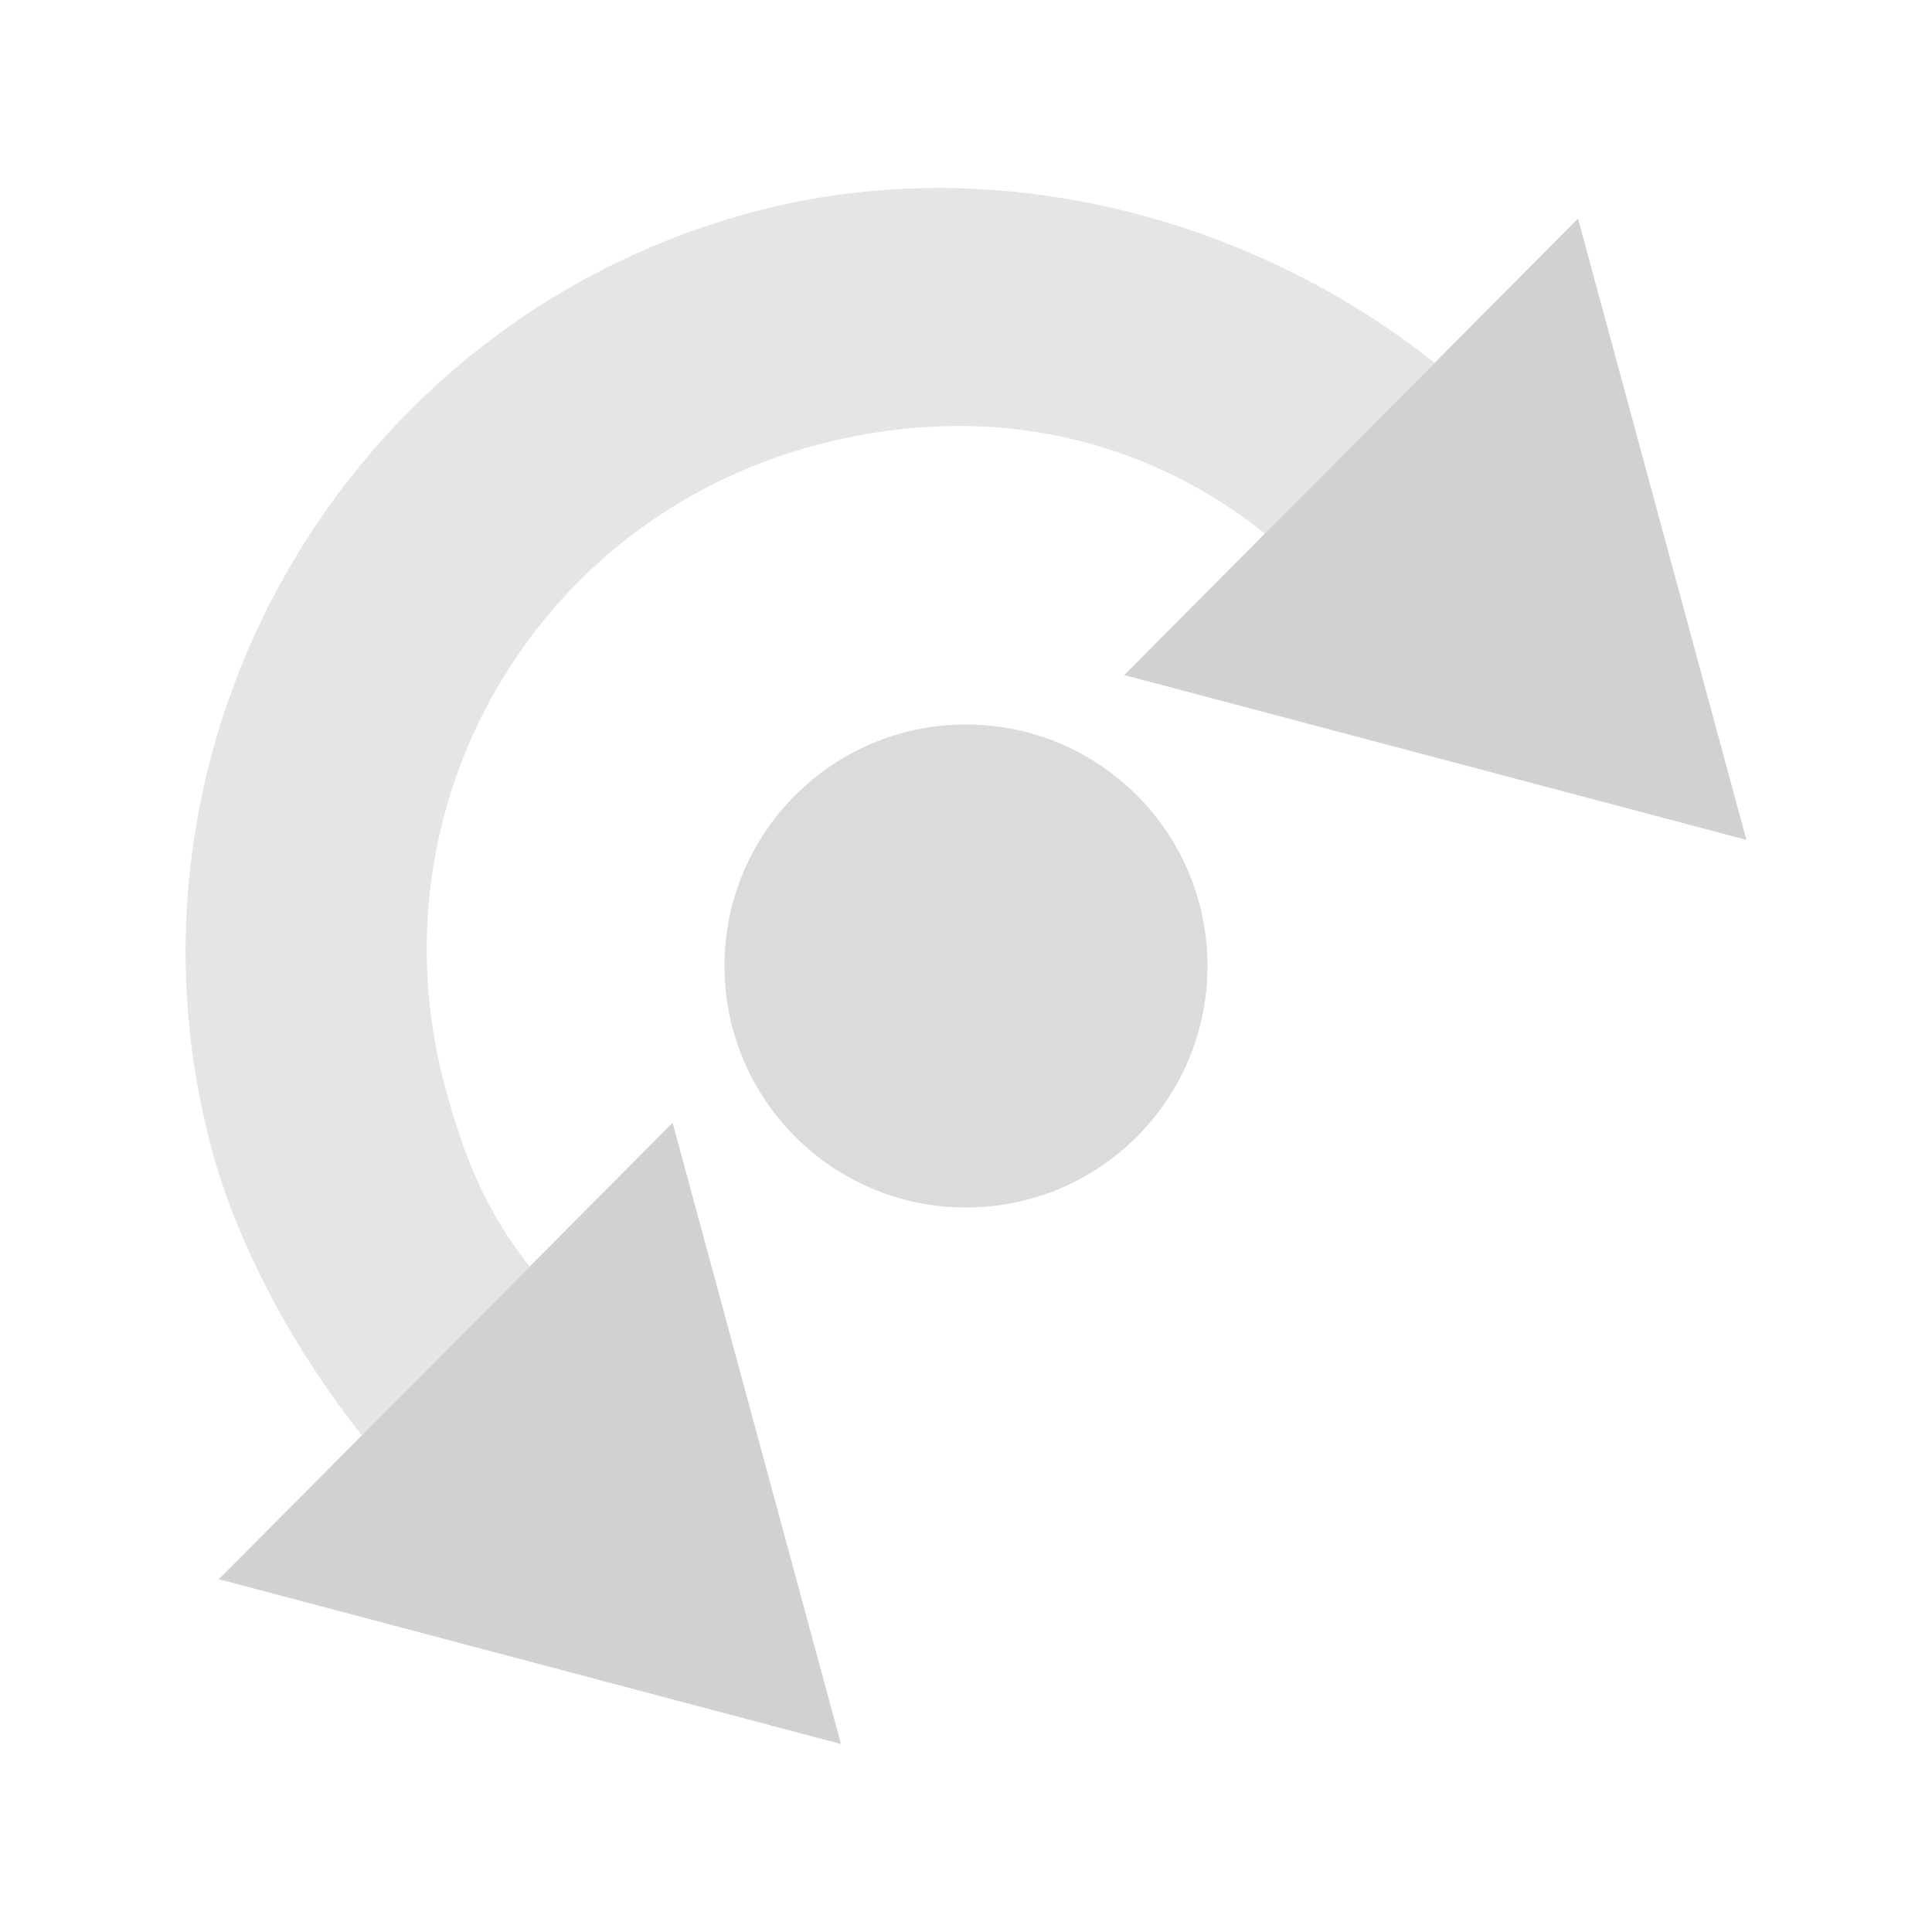
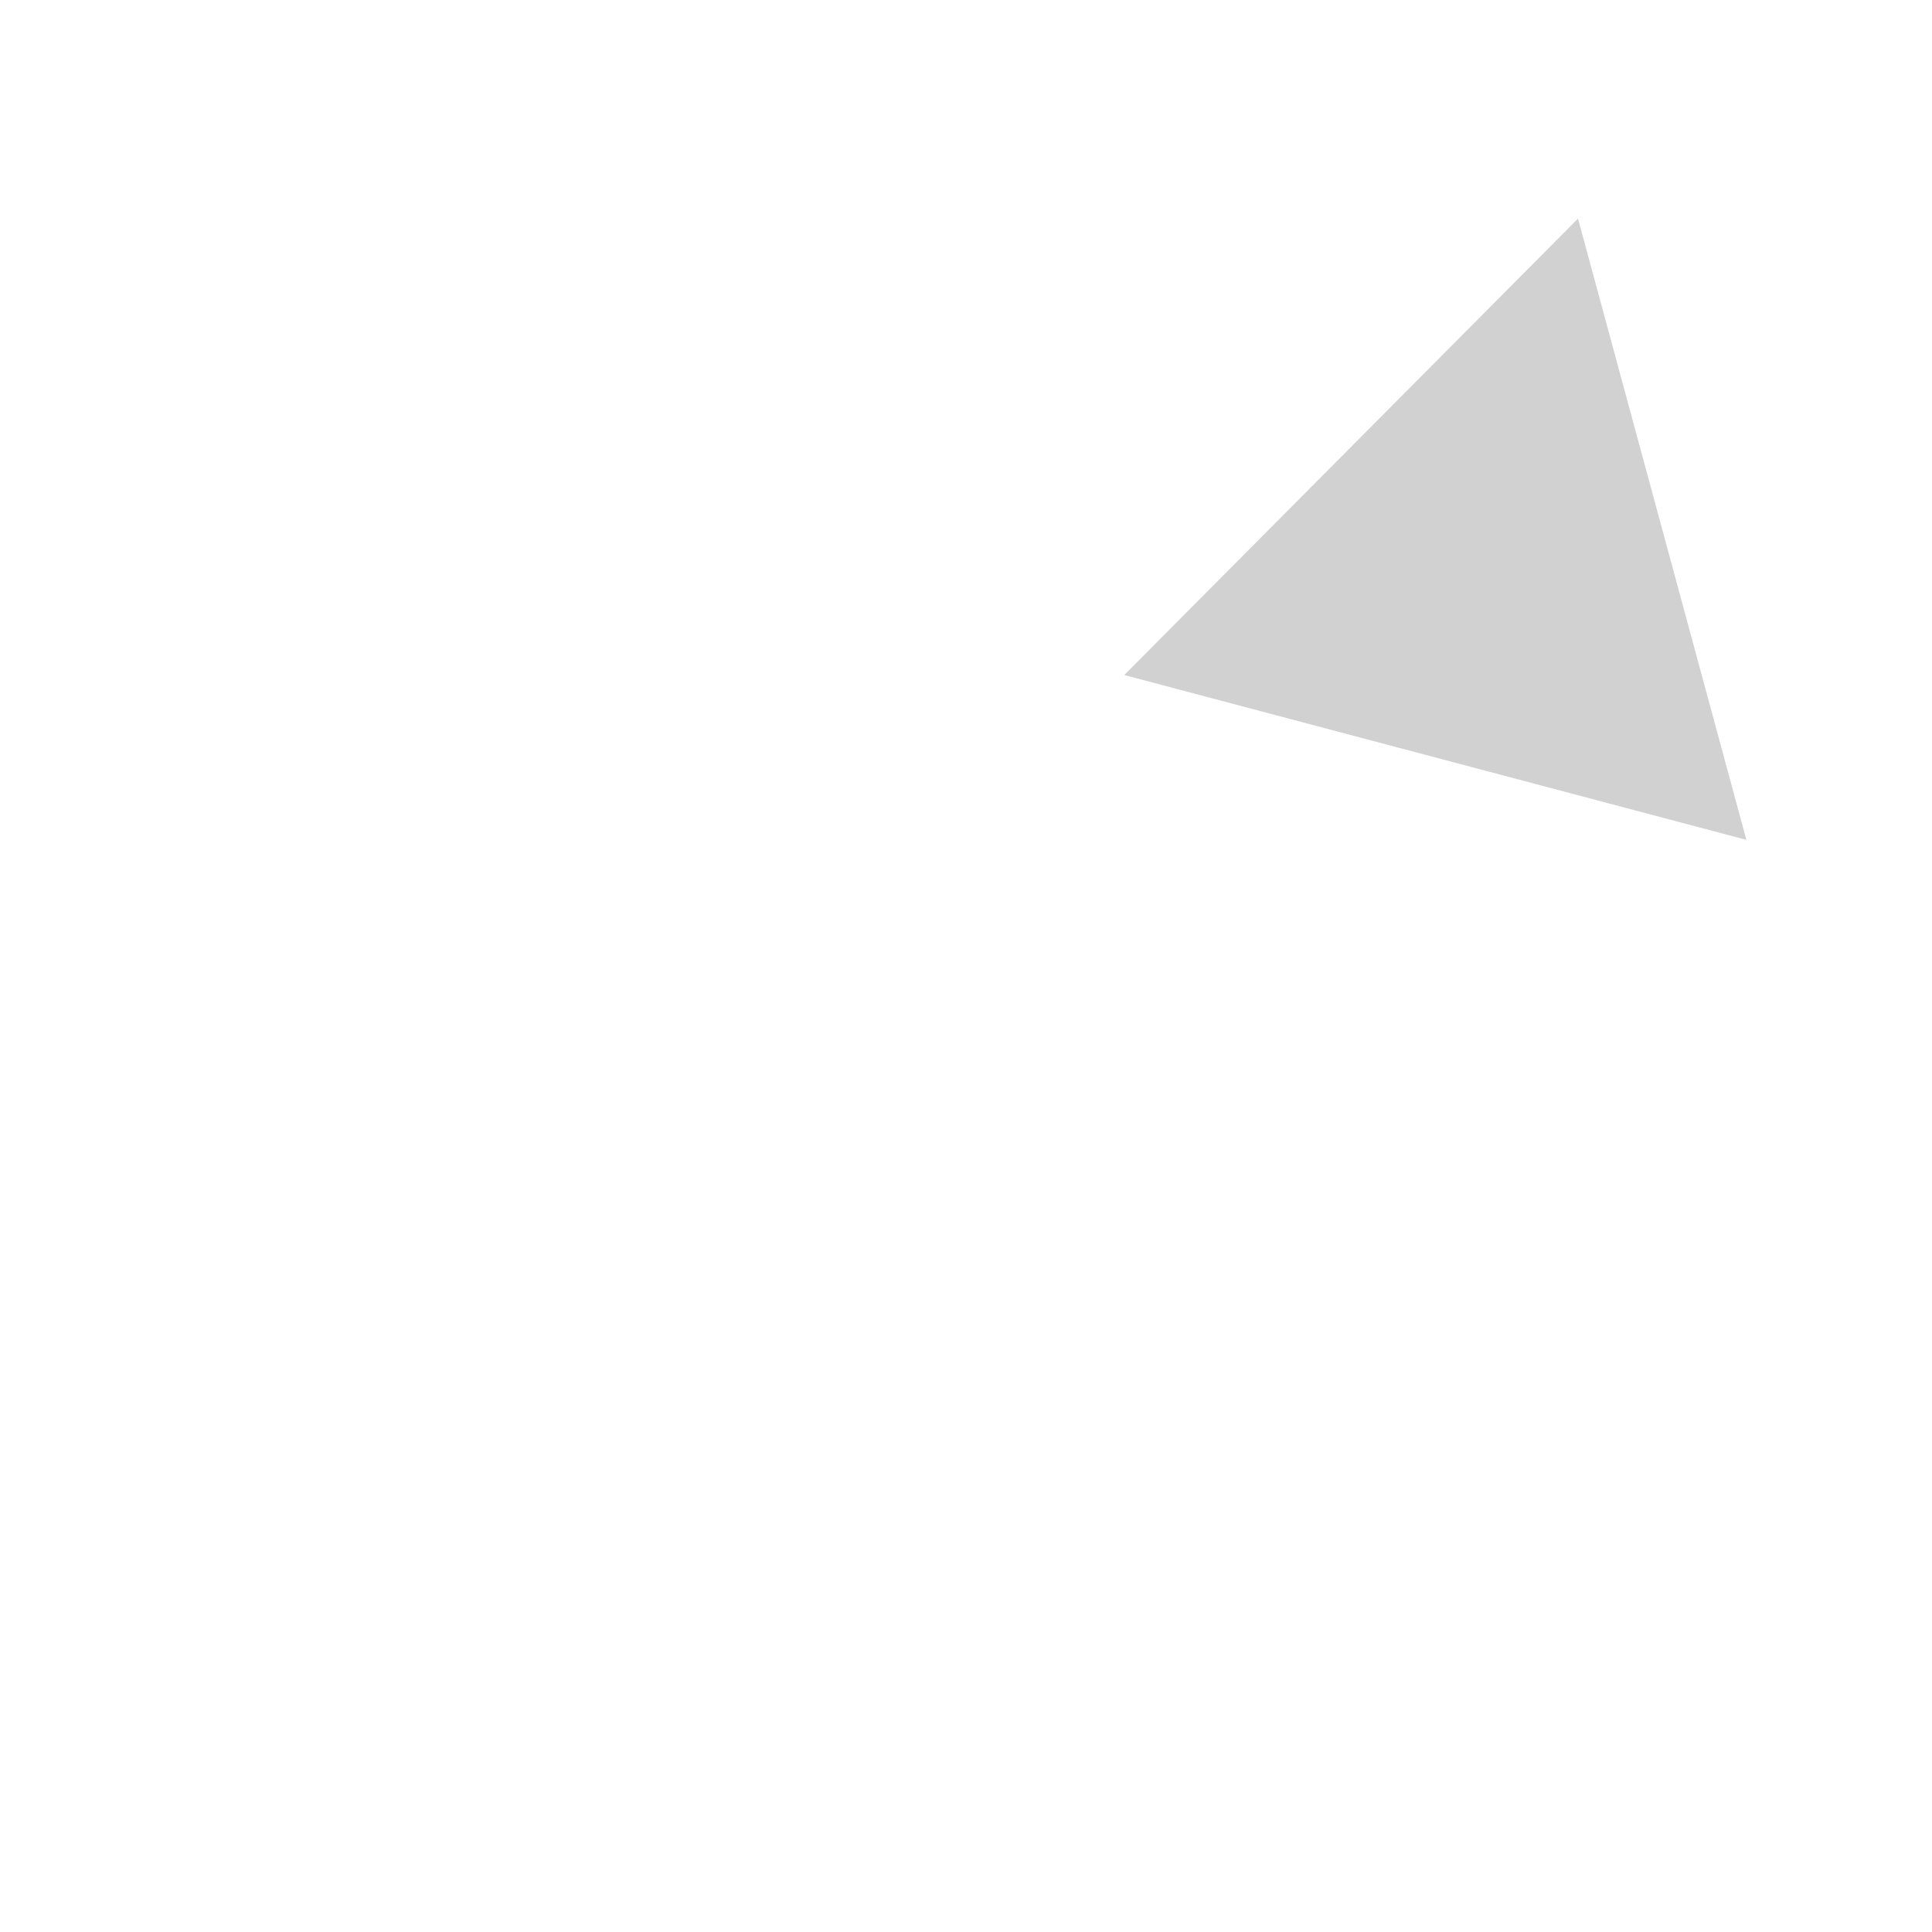
<svg xmlns="http://www.w3.org/2000/svg" width="24px" height="24px" viewBox="0 0 24 24" version="1.1" id="SVGRoot">
  <defs id="defs815" />
  <g id="layer1">
    <g id="g1836" transform="rotate(-15,11.187,12.646)">
      <path style="opacity:0.9;fill:#cccccc;fill-opacity:1.0;stroke:none;stroke-width:1" d="m 21.886,5.232 -6.912,4.018 6.935,3.978 z" id="path1597" />
-       <path id="path1818" d="m 12,2.5 c -5.229,0 -9.5,4.271 -9.5,9.5 0,1.298 0.366,2.73 0.881,3.921 l 2.556,-1.486 C 5.584,13.62 5.5,12.888 5.5,12 5.5,8.392 8.392,5.5 12,5.5 c 2.062,1e-7 3.891,0.847 5.117,2.504 L 19.701,6.502 C 17.91,4.083 15.01,2.5 12,2.5 Z" style="color:#000000;font-style:normal;font-variant:normal;font-weight:normal;font-stretch:normal;font-size:medium;line-height:normal;font-family:sans-serif;font-variant-ligatures:normal;font-variant-position:normal;font-variant-caps:normal;font-variant-numeric:normal;font-variant-alternates:normal;font-feature-settings:normal;text-indent:0;text-align:start;text-decoration:none;text-decoration-line:none;text-decoration-style:solid;text-decoration-color:#000000;letter-spacing:normal;word-spacing:normal;text-transform:none;writing-mode:lr-tb;direction:ltr;text-orientation:mixed;dominant-baseline:auto;baseline-shift:baseline;text-anchor:start;white-space:normal;shape-padding:0;clip-rule:nonzero;display:inline;overflow:visible;visibility:visible;opacity:0.5;isolation:auto;mix-blend-mode:normal;color-interpolation:sRGB;color-interpolation-filters:linearRGB;solid-color:#000000;solid-opacity:1;vector-effect:none;fill:#cccccc;fill-opacity:1.0;fill-rule:nonzero;stroke:none;stroke-width:3;stroke-linecap:butt;stroke-linejoin:miter;stroke-miterlimit:4;stroke-dasharray:none;stroke-dashoffset:0;stroke-opacity:1;paint-order:normal;color-rendering:auto;image-rendering:auto;shape-rendering:auto;text-rendering:auto;enable-background:accumulate" />
-       <path id="path1824" d="m 8.115,13.17 -6.912,4.018 6.935,3.978 z" style="opacity:0.9;fill:#cccccc;fill-opacity:1.0;stroke:none;stroke-width:1" />
    </g>
-     <circle style="opacity:0.7;fill:#cccccc;fill-opacity:1.0;fill-rule:nonzero;stroke:none;stroke-width:1;stroke-linecap:round;stroke-linejoin:miter;stroke-miterlimit:4;stroke-dasharray:none;stroke-opacity:1;paint-order:normal" id="path3756" cx="12" cy="12" r="3" />
  </g>
</svg>